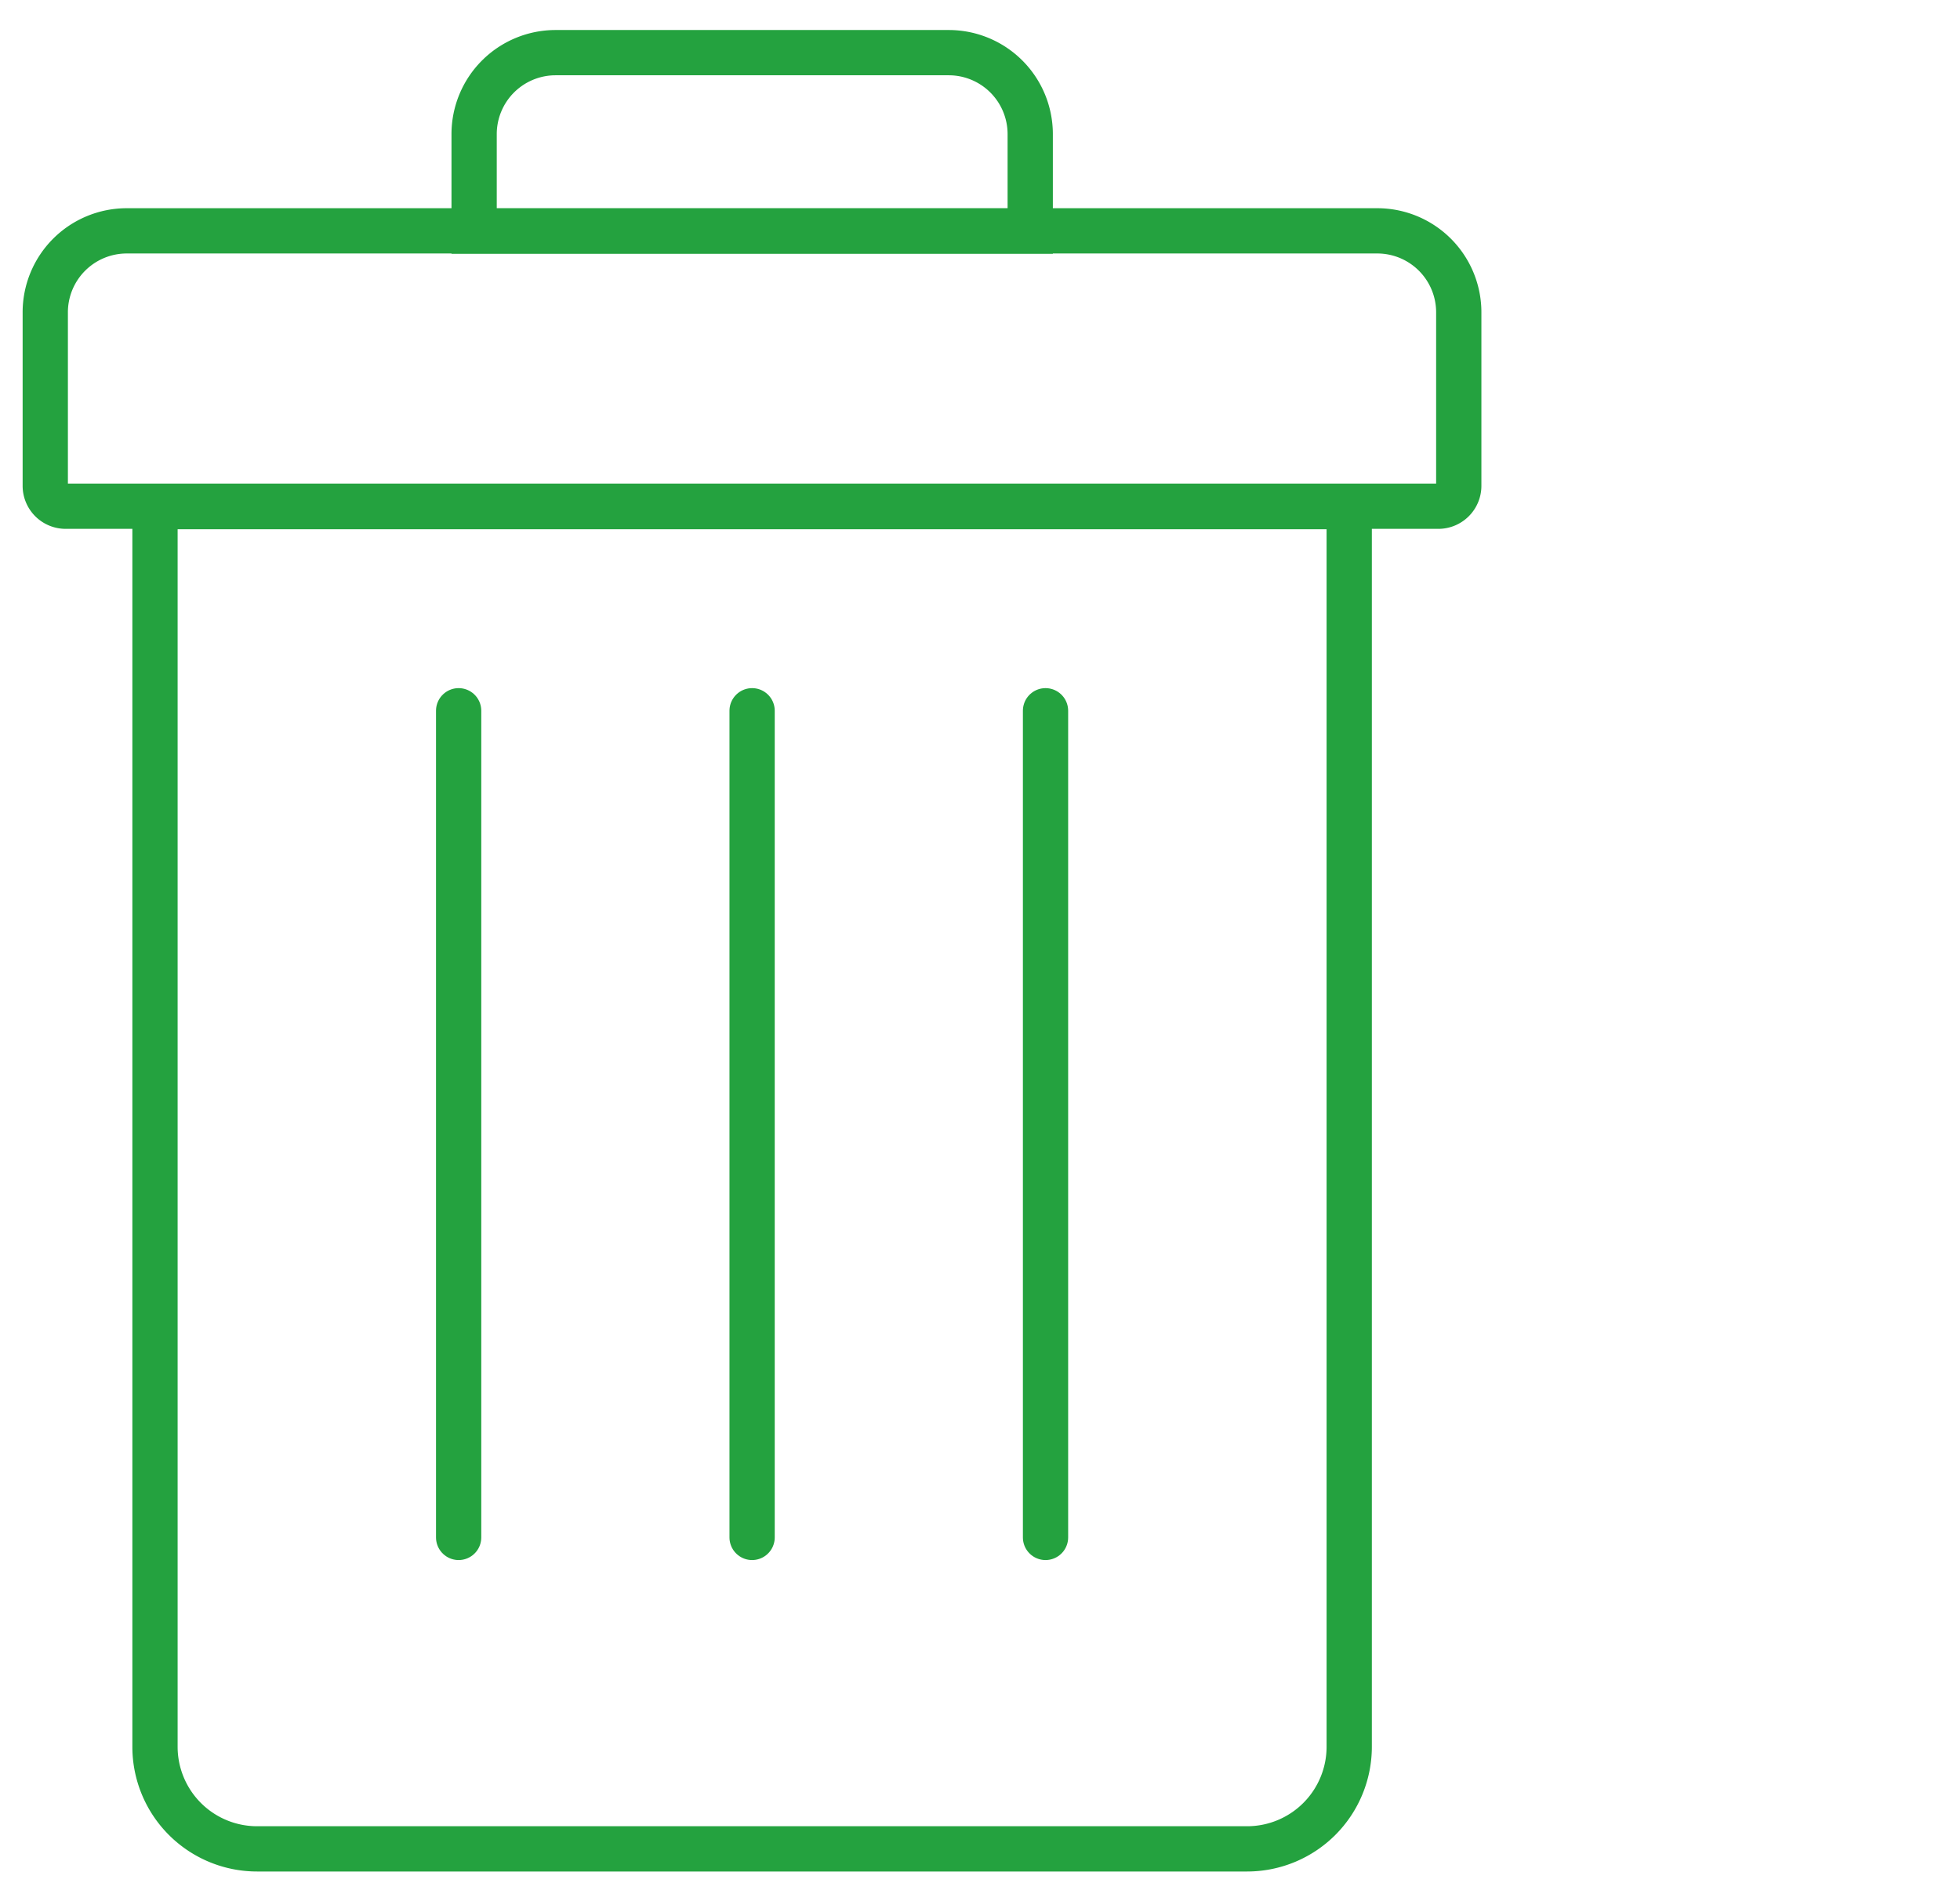
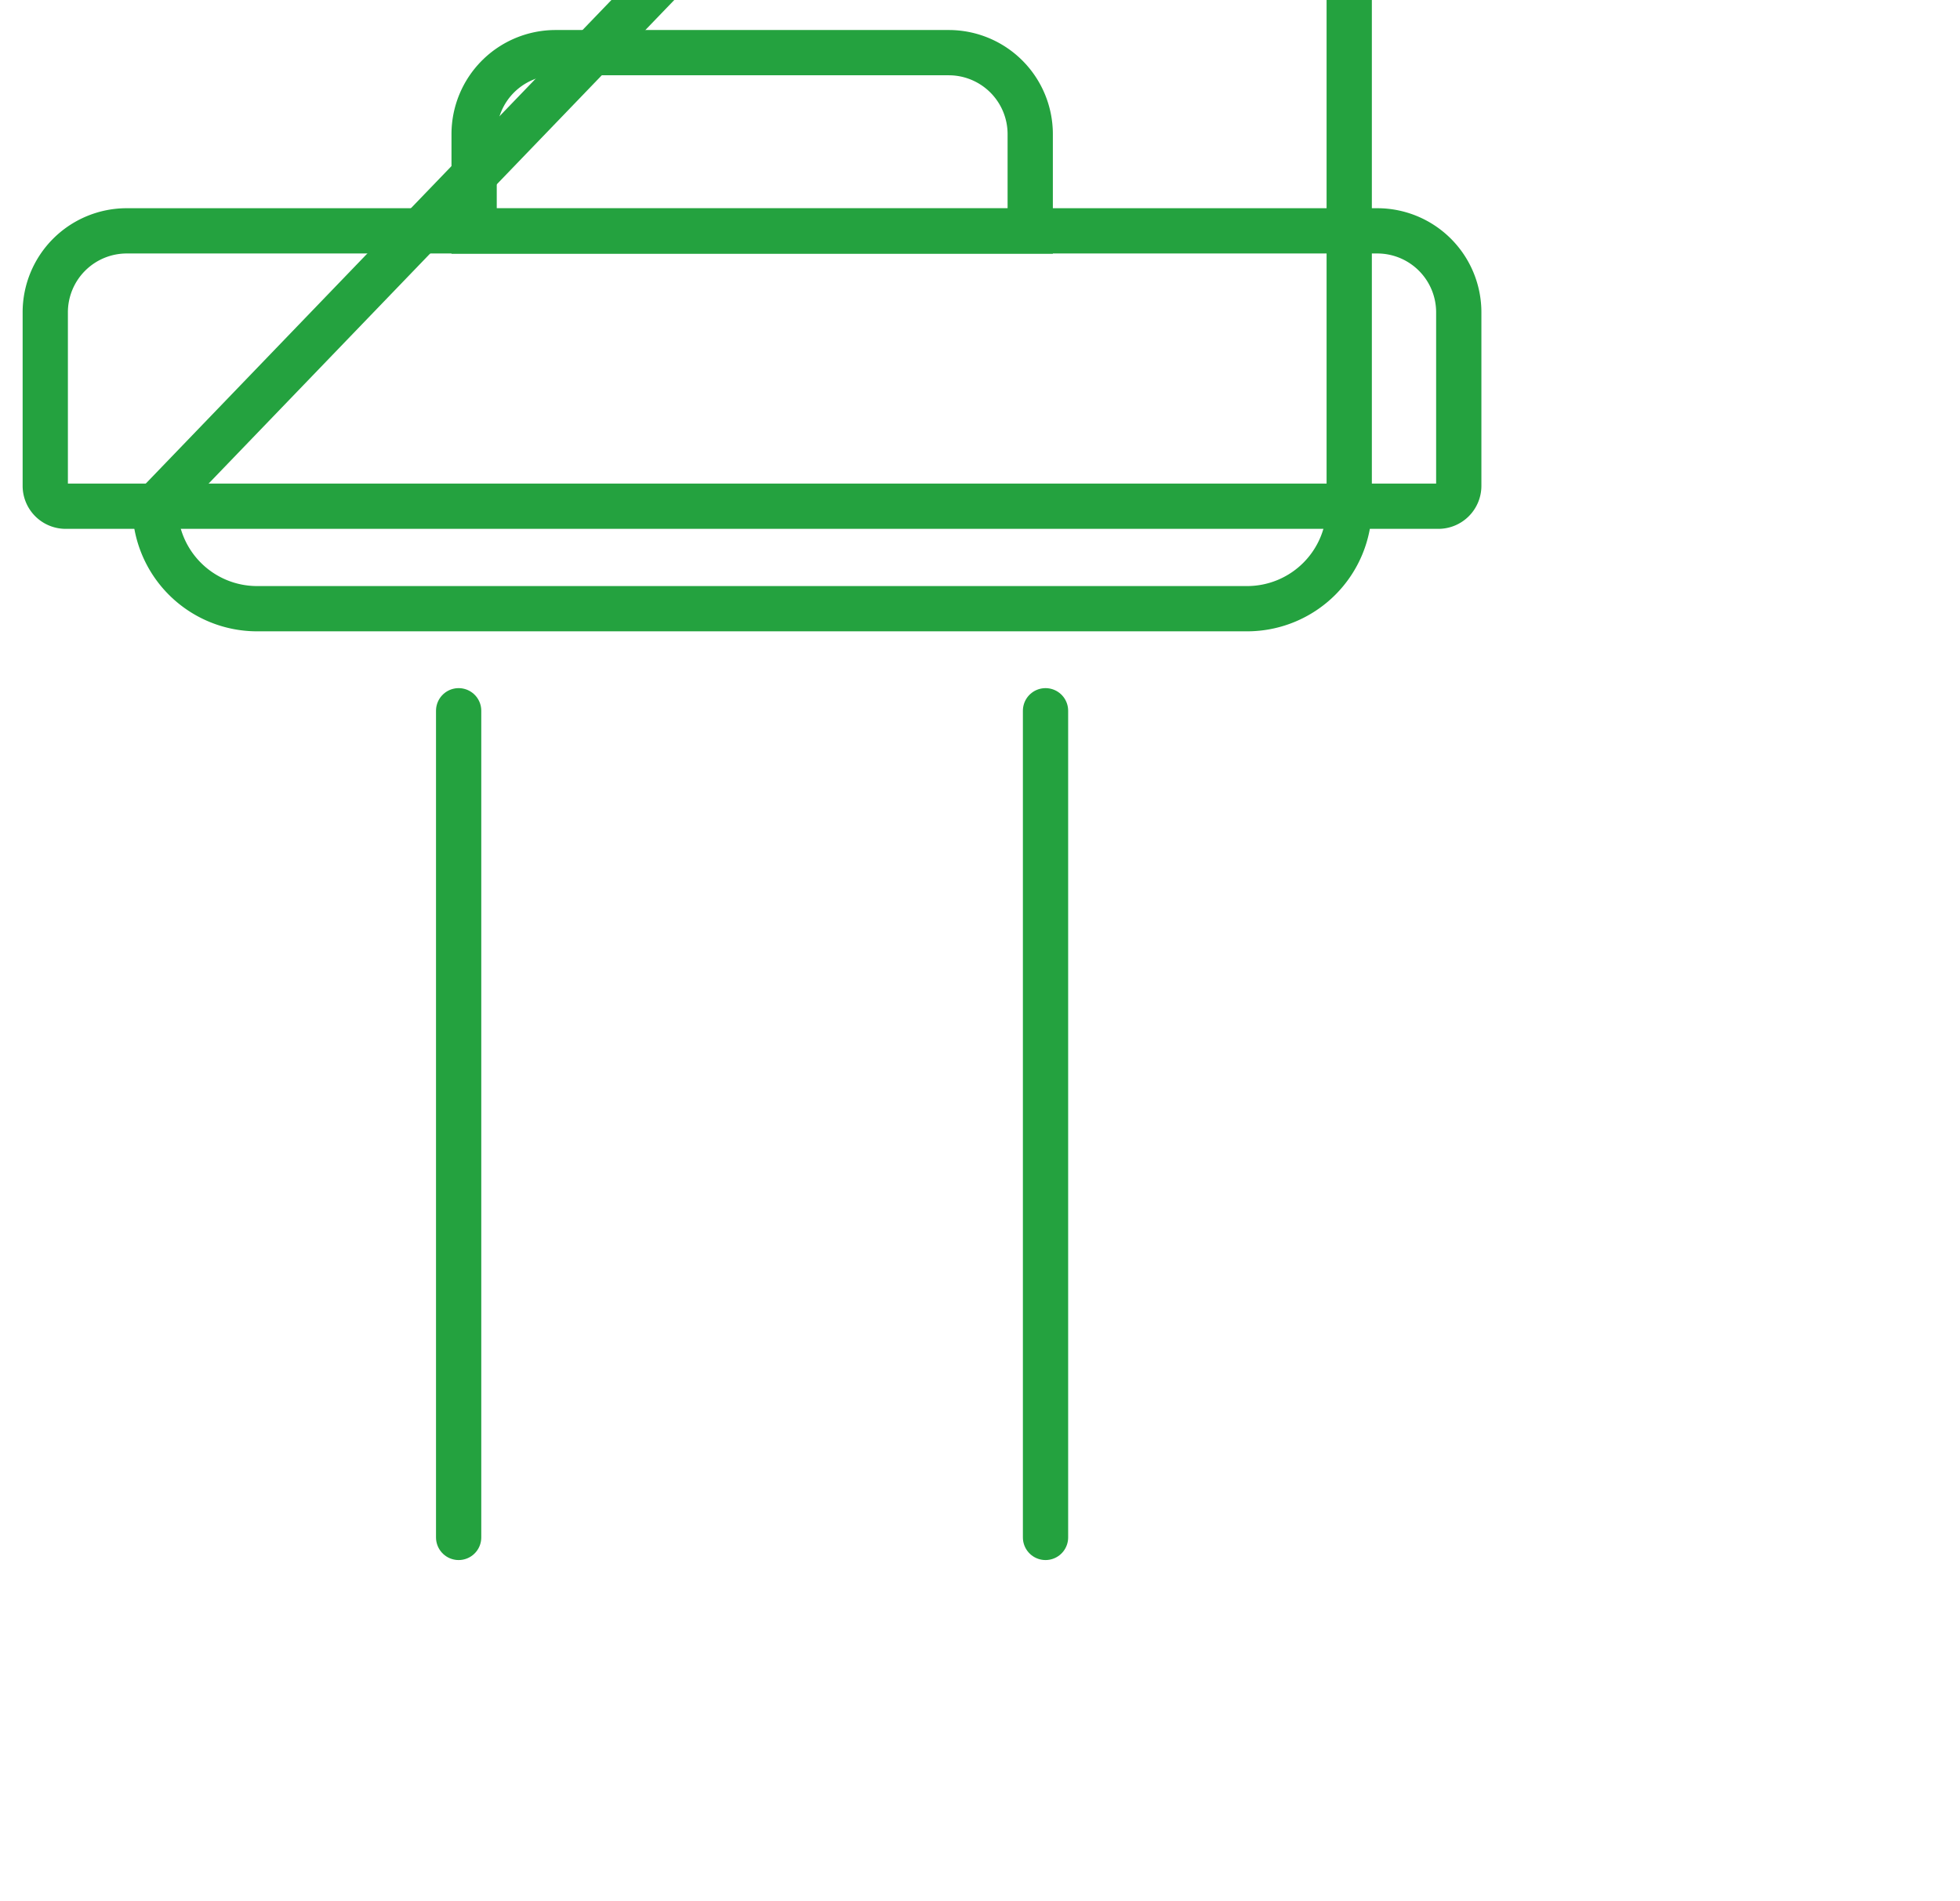
<svg xmlns="http://www.w3.org/2000/svg" id="Layer_1" data-name="Layer 1" width="15.275mm" height="14.818mm" viewBox="0 0 43.299 42.003">
  <defs>
    <style>.cls-1,.cls-2{fill:none;stroke:#24a23f;stroke-miterlimit:10;}.cls-1{stroke-linecap:round;}</style>
  </defs>
  <title>waste-icons</title>
  <line class="cls-1" x1="10.132" y1="15.703" x2="10.132" y2="33.967" />
  <line class="cls-1" x1="23.097" y1="15.703" x2="23.097" y2="33.967" />
-   <line class="cls-1" x1="16.615" y1="15.703" x2="16.615" y2="33.967" />
-   <path class="cls-2" d="M3.424,11.193v27.4a2.256,2.256,0,0,0,2.255,2.255H27.551a2.256,2.256,0,0,0,2.255-2.255v-27.4Z" />
+   <path class="cls-2" d="M3.424,11.193a2.256,2.256,0,0,0,2.255,2.255H27.551a2.256,2.256,0,0,0,2.255-2.255v-27.4Z" />
  <path class="cls-2" d="M22.759,5.105V2.963a1.8,1.8,0,0,0-1.8-1.8H12.274a1.8,1.8,0,0,0-1.8,1.8V5.105Z" />
  <path class="cls-2" d="M2.8,5.1H30.426a1.8,1.8,0,0,1,1.8,1.8v3.833a.451.451,0,0,1-.451.451H1.451A.451.451,0,0,1,1,10.742V6.909A1.8,1.8,0,0,1,2.8,5.1Z" />
</svg>